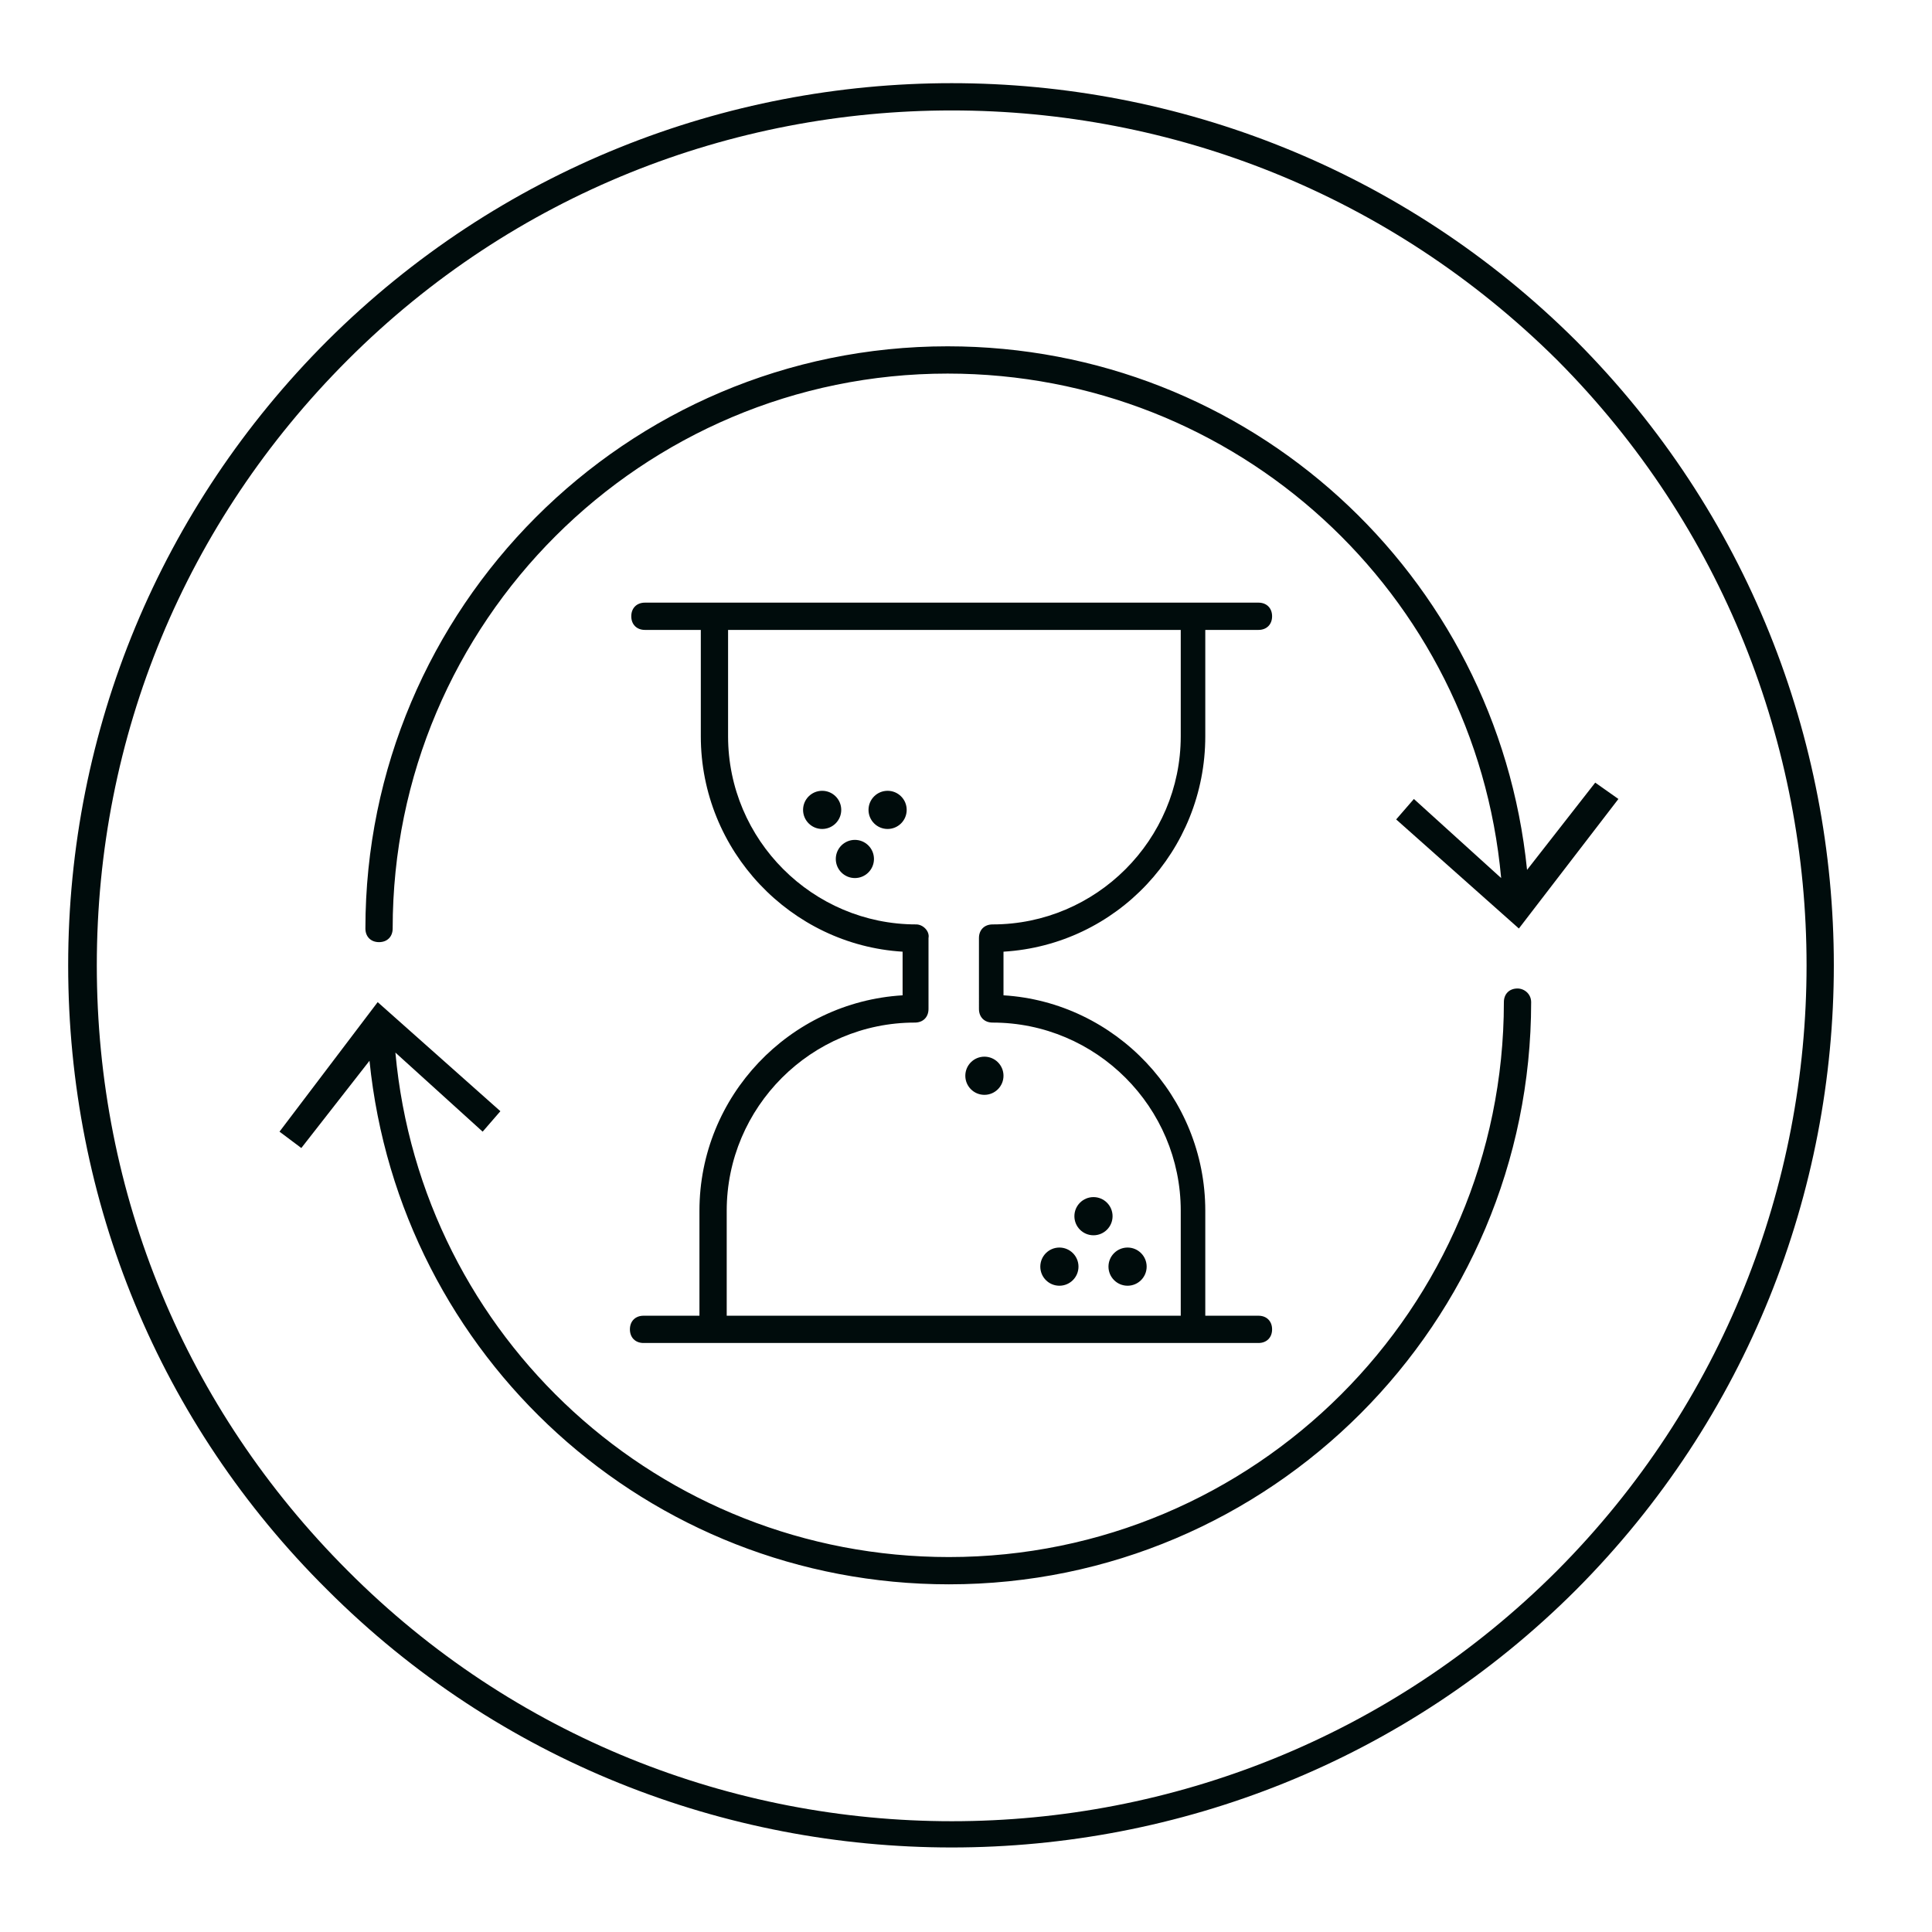
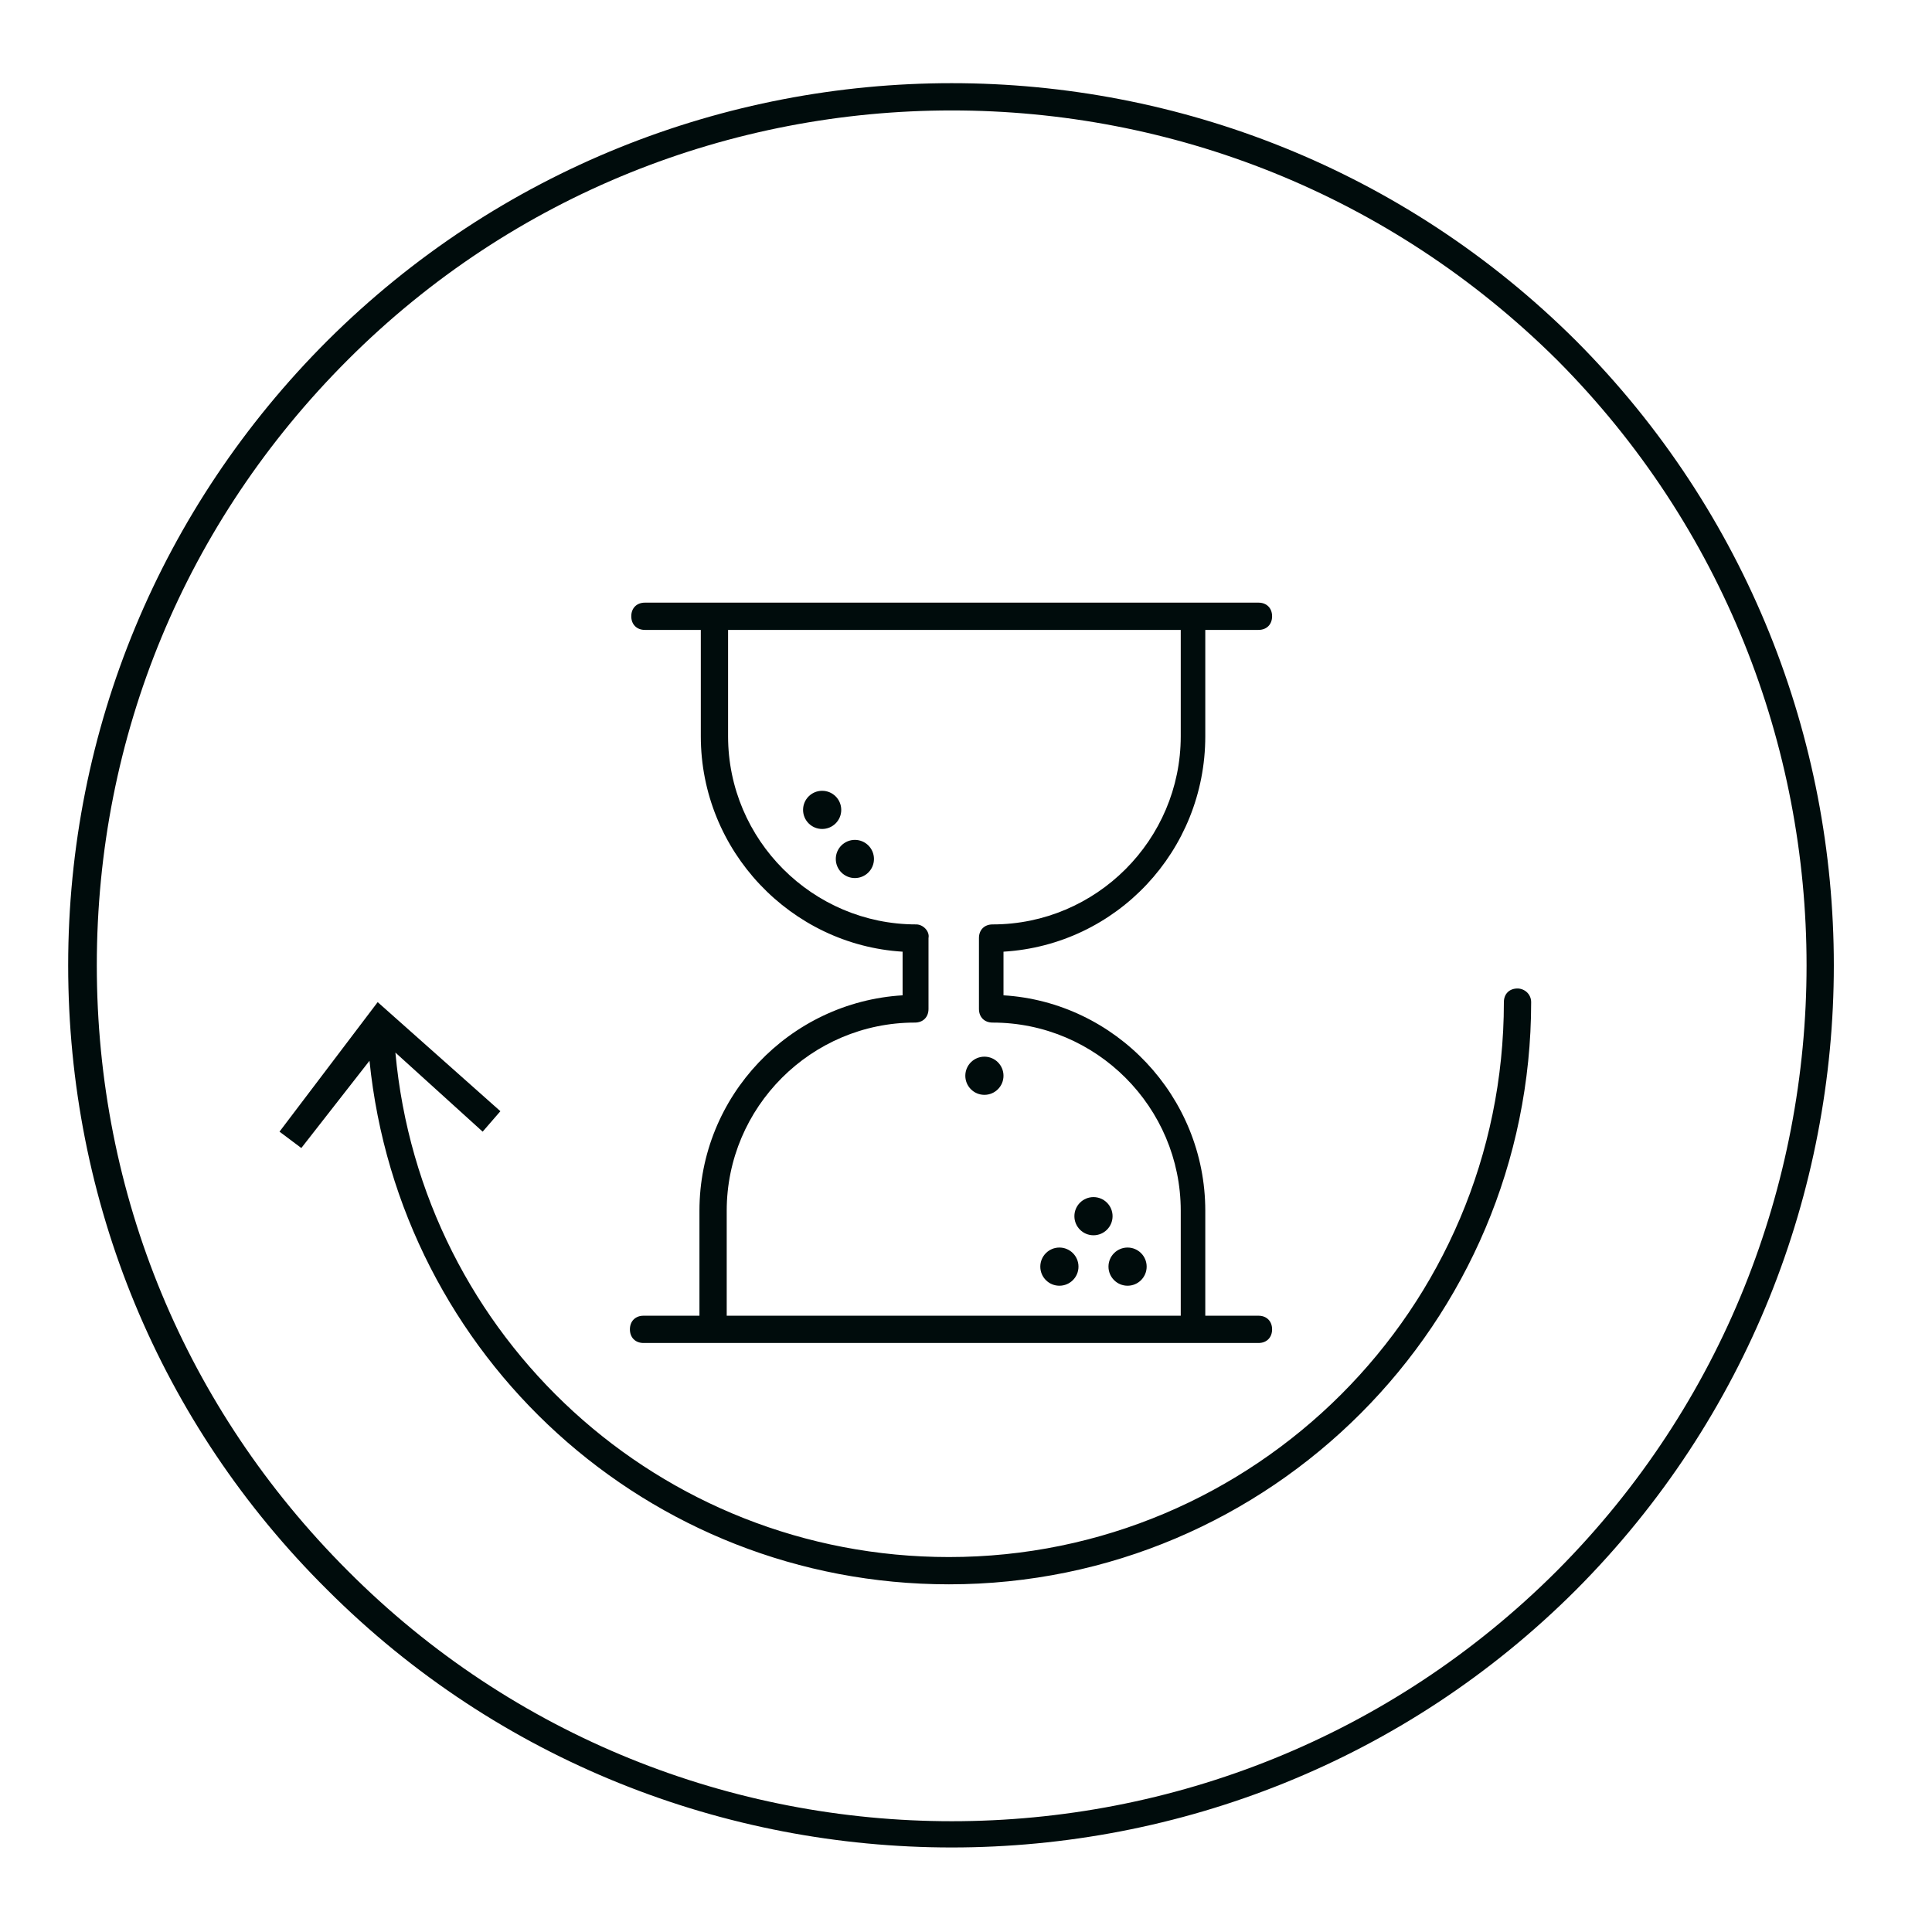
<svg xmlns="http://www.w3.org/2000/svg" version="1.1" id="Ebene_1" x="0px" y="0px" viewBox="0 0 141.7 141.7" style="enable-background:new 0 0 141.7 141.7;" xml:space="preserve">
  <style type="text/css"> .st0{fill:#000C0C;} </style>
  <g>
-     <path class="st0" d="M117,57.4l-5,6.4c-2.2-21.7-20.4-38.4-42.5-38.4c-23.6,0-42.7,19.2-42.7,42.7c0,0.6,0.4,1,1,1s1-0.4,1-1 c0-22.5,18.3-40.7,40.7-40.7c21.2,0,38.7,16.1,40.6,37l-6.4-5.8l-1.3,1.5l9,8l7.3-9.5L117,57.4z" />
    <path class="st0" d="M111.3,72.5c-0.6,0-1,0.4-1,1c0,22.5-18.3,40.7-40.7,40.7c-21.2,0-38.7-16.1-40.6-37l6.4,5.8l1.3-1.5l-9-8 L20.5,83l1.6,1.2l5-6.4c2.2,21.7,20.4,38.4,42.5,38.4c23.6,0,42.7-19.2,42.7-42.7C112.3,72.9,111.8,72.5,111.3,72.5z" />
    <path class="st0" d="M115.6,25C90.3-0.2,49.3-0.2,24,25C11.8,37.2,5,53.5,5,70.8s6.7,33.6,19,45.8c12.6,12.6,29.2,18.9,45.8,18.9 s33.2-6.3,45.8-18.9C140.8,91.3,140.8,50.3,115.6,25z M114.2,115.2c-24.5,24.5-64.3,24.5-88.7,0C13.6,103.3,7.1,87.6,7.1,70.8 s6.5-32.5,18.4-44.4C37.7,14.2,53.7,8.1,69.8,8.1s32.1,6.1,44.4,18.3C138.6,50.9,138.6,90.7,114.2,115.2z" />
    <path class="st0" d="M51.3,88.8v7.7h-4.1c-0.6,0-1,0.4-1,1s0.4,1,1,1h45.1c0.6,0,1-0.4,1-1s-0.4-1-1-1h-3.9v-7.7 c0-8.4-6.6-15.3-14.8-15.8v-3.2c8.3-0.5,14.8-7.4,14.8-15.8v-7.8h3.9c0.6,0,1-0.4,1-1s-0.4-1-1-1h-45c-0.6,0-1,0.4-1,1s0.4,1,1,1 h4.1V54c0,8.4,6.6,15.3,14.8,15.8V73C57.9,73.5,51.3,80.4,51.3,88.8z M67.2,67.8c-7.6,0-13.8-6.2-13.8-13.8v-7.8h33.2V54 c0,7.6-6.2,13.8-13.8,13.8c-0.6,0-1,0.4-1,1V74c0,0.6,0.4,1,1,1c7.6,0,13.8,6.2,13.8,13.8v7.7H53.3v-7.7c0-7.6,6.2-13.8,13.8-13.8 c0.6,0,1-0.4,1-1v-5.2C68.2,68.3,67.7,67.8,67.2,67.8z" />
    <circle class="st0" cx="62.7" cy="63" r="1.4" />
    <circle class="st0" cx="60.3" cy="59.4" r="1.4" />
-     <circle class="st0" cx="65.1" cy="59.4" r="1.4" />
    <circle class="st0" cx="72.2" cy="78.9" r="1.4" />
    <circle class="st0" cx="82.7" cy="92.9" r="1.4" />
    <circle class="st0" cx="77.7" cy="92.9" r="1.4" />
    <circle class="st0" cx="80.2" cy="89.2" r="1.4" />
  </g>
</svg>